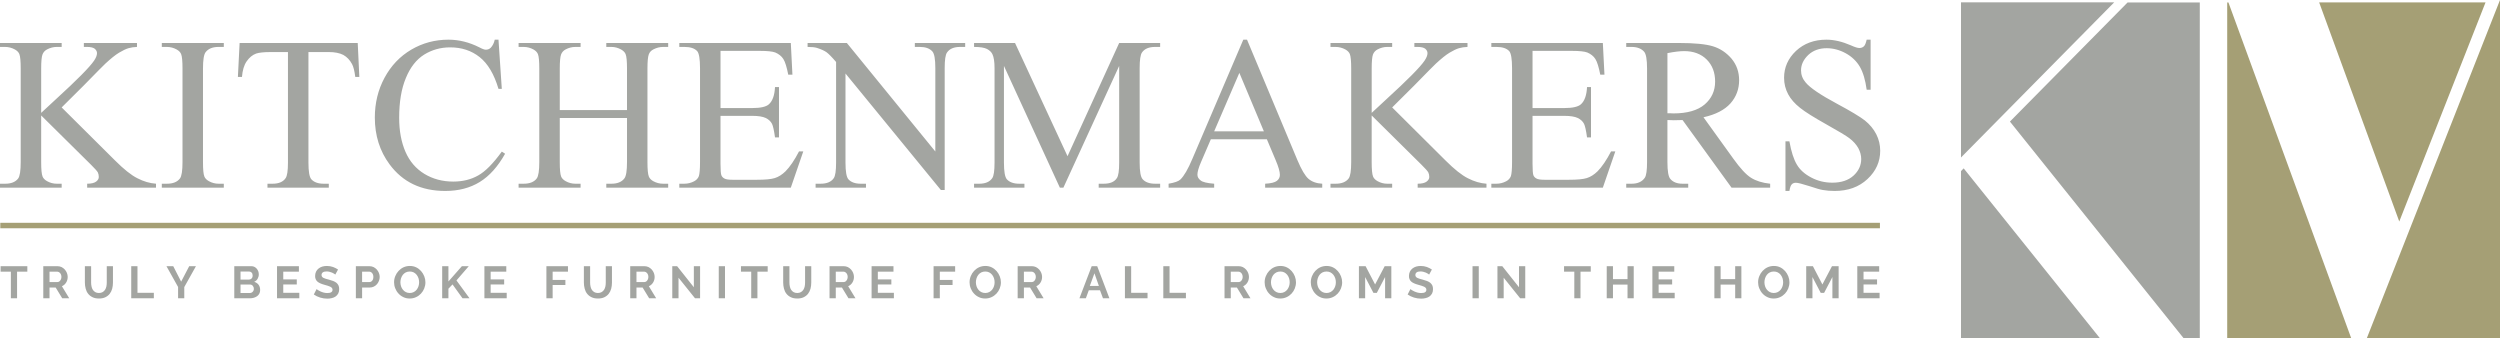
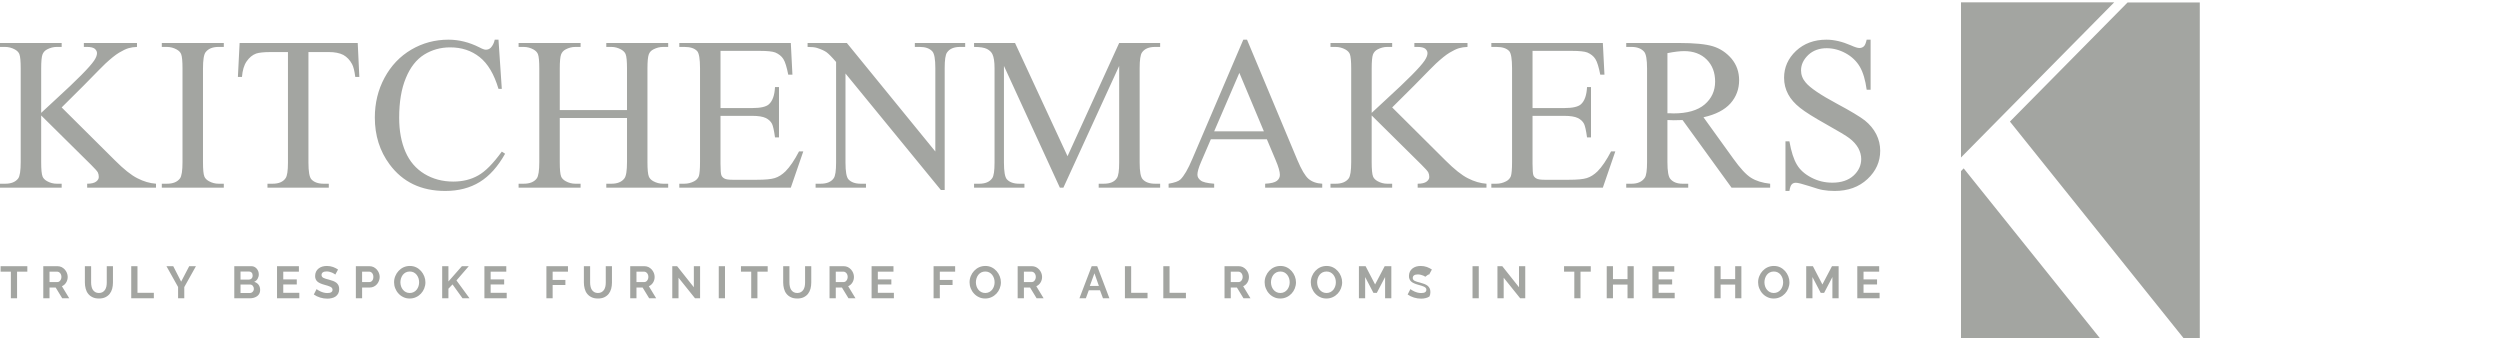
<svg xmlns="http://www.w3.org/2000/svg" version="1.1" x="0px" y="0px" viewBox="0 0 5274.86 713.83" style="enable-background:new 0 0 5274.86 713.83;" xml:space="preserve">
  <style type="text/css">
	.st0{fill-rule:evenodd;clip-rule:evenodd;fill:#A59F75;}
	.st1{fill-rule:evenodd;clip-rule:evenodd;fill:#A3A5A1;}
</style>
  <g id="CutLayer">
-     <path class="st0" d="M0.62,470.04h3965.93v11.52H0.62V470.04z M4961.02,713.83L4701.85,5.23h-2.58v708.59H4961.02z M5274.86,0   l-281.11,713.83h281.11V0z M5062.32,467.37l182.02-462.3h-351.04L5062.32,467.37z" />
-     <path class="st1" d="M130.11,226.67l46.62-46.35c27.26-27.69,42.29-43.23,45.69-46.16c11.48-10.58,20.93-18.28,28.82-23   c7.89-4.73,14.41-7.85,19.84-9.45c5.35-1.56,11.48-2.46,17.96-2.69V90.7H176.93v8.32h6.99c7.46,0,12.85,1.37,16.01,3.83   c3.16,2.73,4.73,5.86,4.73,9.25c0,4.49-1.99,9.65-6.09,15.78c-9.22,13.71-36.24,40.96-80.79,81.65   c-17.57,16.28-27.92,25.73-30.89,28.62v-93.41c0-15.11,0.94-24.99,2.73-29.72c1.8-4.72,4.96-8.32,9.69-10.78   c6.48-3.4,13.47-5.23,20.5-5.23h10.31V90.7H0v8.32h10.82c7.19,0,14.18,1.83,20.74,5.43c4.73,2.69,7.65,5.86,9.22,9.45   c2.03,5.16,2.89,15.31,2.89,30.85v197.2c0,18.2-1.76,29.91-5.35,34.64c-5.66,7.46-14.88,11.05-27.49,11.05H0v8.32h130.11v-8.32   H119.8c-7.22,0-14.02-1.76-20.5-5.39c-4.72-2.69-7.89-5.86-9.45-9.68c-2.03-4.96-2.97-15.07-2.97-30.62v-98.36L192.24,347.8   c7.89,7.89,12.61,13.04,14.21,16.01c1.37,2.89,1.99,6.05,1.99,9.64c0,3.59-1.76,6.76-5.58,9.68c-3.86,2.93-10.15,4.49-18.94,4.49   v8.32h145.22v-8.32c-13.08-0.9-26.12-4.73-39.17-11.48c-13.04-6.48-28.86-19.13-47.25-37.57L130.11,226.67z M472.22,387.63h-11.05   c-7.22,0-13.98-1.76-20.46-5.39c-4.73-2.69-7.89-5.86-9.45-9.68c-2.07-4.96-2.97-15.07-2.97-30.62v-197.2   c0-18.28,1.83-29.99,5.62-34.72c5.66-7.38,14.84-11.01,27.26-11.01h11.05V90.7H341.41v8.32h10.82c7.18,0,14.17,1.83,20.66,5.43   c4.76,2.69,7.69,5.86,9.29,9.68c1.99,4.92,2.89,15.07,2.89,30.61v197.2c0,18.2-1.76,29.91-5.43,34.64   c-5.62,7.46-14.8,11.05-27.41,11.05h-10.82v8.32h130.82V387.63z M754.78,90.7H505.57l-3.63,71.58h8.59   c1.13-13.74,4.26-24.76,9.88-32.84c5.66-8.12,12.15-13.55,20.03-16.44c6.09-2.03,16.24-3.16,30.42-3.16h36.71v233.24   c0,17.06-1.6,28.15-5,32.88c-5.35,7.89-14.6,11.68-27.45,11.68h-10.78v8.32h129.41v-8.32h-10.58c-11.91,0-20.66-3.16-26.32-9.45   c-4.06-4.73-6.05-16.44-6.05-35.11V109.83h42.95c12.61,0,22.77,2.03,30.65,6.05c7.61,4.29,13.71,10.58,18.43,19.41   c2.93,5.39,5.19,14.37,6.76,26.98h8.59L754.78,90.7z M1051.79,83.71h-7.89c-1.56,7.22-4.53,12.85-8.32,16.87   c-2.93,2.97-6.52,4.29-10.58,4.29c-2.69,0-7.22-1.56-13.51-4.92c-21.4-10.86-43.23-16.25-65.29-16.25   c-28.39,0-54.48,6.99-78.33,20.97c-24.09,14.18-42.8,33.97-56.54,59.43c-13.75,25.46-20.46,53.54-20.46,83.92   c0,37.88,10.39,70.72,31.04,98.64c27.73,37.61,66.89,56.23,117.54,56.23c28.16,0,52.25-6.33,72.71-18.86   c20.5-12.61,38.27-32.41,53.58-59.67l-6.95-4.49c-18.28,25.23-34.91,42.1-50.02,50.41c-15.07,8.55-32.65,12.85-52.44,12.85   c-22.73,0-42.95-5.43-60.8-16.21c-17.77-10.82-31.24-26.32-40.03-46.62c-8.79-20.23-13.28-44.09-13.28-71.77   c0-33.58,4.72-61.5,14.17-83.99c9.22-22.49,22.06-38.93,38.5-49.28c16.44-10.15,34.68-15.31,54.9-15.31   c24.13,0,44.79,6.75,62.13,20.46c17.38,13.75,30.61,36,39.87,67.09h6.99L1051.79,83.71z M1181.09,232.29v-87.35   c0-15.07,0.9-24.95,2.73-29.91c1.76-4.72,4.92-8.32,9.65-10.78c6.52-3.4,13.28-5.23,20.46-5.23h11.09V90.7H1094.2v8.32h10.78   c7.22,0,14.18,1.83,20.73,5.43c4.72,2.69,7.65,5.86,9.26,9.68c1.99,4.92,2.89,15.31,2.89,30.81v197c0,18.2-1.8,29.91-5.43,34.64   c-5.58,7.46-14.84,11.05-27.45,11.05h-10.78v8.32h130.81v-8.32h-11.09c-7.19,0-13.94-1.76-20.46-5.39   c-4.72-2.69-7.89-5.86-9.45-9.68c-2.03-4.96-2.93-15.07-2.93-30.62v-92.98h141.87v92.98c0,18.2-1.84,29.91-5.66,34.64   c-5.62,7.46-14.88,11.05-27.26,11.05h-10.78v8.32h130.58v-8.32h-10.82c-7.19,0-14.18-1.76-20.73-5.39   c-4.72-2.69-7.65-5.86-9.22-9.68c-2.03-4.96-2.97-15.07-2.97-30.62v-197c0-15.07,0.94-24.95,2.73-29.91   c1.56-4.72,4.96-8.32,9.68-10.78c6.56-3.4,13.32-5.23,20.5-5.23h10.82V90.7h-130.58v8.32h10.78c7.22,0,13.94,1.83,20.5,5.43   c4.72,2.69,7.89,5.86,9.45,9.68c2.03,4.92,2.97,15.31,2.97,30.81v87.35H1181.09z M1520.23,107.37h83.76   c15.03,0,25.62,1.09,31.75,3.36c7.38,3.16,13.24,7.69,17.06,13.75c3.87,6.09,7.19,17.1,10.35,33.07h8.82l-3.4-66.85h-235.27v8.32   h10.82c12.57,0,21.6,2.97,27.02,9.02c3.83,4.53,5.86,16.44,5.86,35.77v198.37c0,14.84-0.9,24.76-2.46,29.48   c-1.84,4.73-5.19,8.32-9.92,10.82c-6.52,3.4-13.28,5.15-20.5,5.15h-10.82v8.32h235.27l26.32-76.5h-8.98   c-9.68,18.67-19.37,32.84-28.58,42.1c-7.22,6.99-14.64,11.71-22.53,14.18c-7.89,2.46-20.23,3.59-37.57,3.59h-51.82   c-8.32,0-14.18-0.9-17.06-2.73c-2.97-1.56-5.23-4.02-6.33-6.91c-1.13-2.97-1.8-11.09-1.8-24.56V244.44h67.09   c12.81,0,22.26,1.6,28.39,4.53c6.05,2.93,10.58,7.19,13.24,12.38c2.07,4.3,4.26,13.75,6.29,28.58h8.4V183.71h-8.4   c-0.9,17.3-5.15,29.48-13.04,36.43c-5.86,5.19-17.53,7.85-34.87,7.85h-67.09V107.37z M1703.96,90.7v8.32   c8.82,0,15.58,0.7,19.84,2.07c8.79,2.89,15.54,5.82,20.27,9.22c4.53,3.4,11.25,10.11,20.03,20.46v212.31   c0,17.06-1.6,28.15-4.92,32.88c-5.43,7.89-14.68,11.68-27.72,11.68h-10.58v8.32h106.29v-8.32h-10.82   c-11.95,0-20.73-3.16-26.36-9.45c-4.02-4.73-6.05-16.44-6.05-35.11V155.09l201.22,245.78h8.08V143.61   c0-17.14,1.56-28.15,4.96-32.88c5.39-7.89,14.64-11.71,27.49-11.71h10.78V90.7h-106.21v8.32h10.58c11.91,0,20.7,3.16,26.36,9.45   c4.26,4.72,6.29,16.44,6.29,35.14v176.03L1786.82,90.7H1703.96z M2236.24,395.95h7.46l117.69-256.87v203.99   c0,17.06-1.56,28.15-4.96,32.88c-5.16,7.89-14.37,11.68-27.41,11.68h-10.85v8.32h129.68v-8.32h-10.58   c-11.91,0-20.73-3.16-26.32-9.45c-4.3-4.73-6.33-16.44-6.33-35.11V143.61c0-17.14,1.6-28.15,4.92-32.88   c5.43-7.89,14.68-11.71,27.72-11.71h10.58V90.7h-86.46l-108.95,238.87L2141.66,90.7h-86.45v8.32c12.42,0,21.63,1.37,27.29,4.3   c5.58,2.93,9.45,6.72,11.44,11.01c2.93,6.09,4.49,15.74,4.49,29.29v199.46c0,17.06-1.56,28.15-4.92,32.88   c-5.43,7.89-14.68,11.68-27.45,11.68h-10.85v8.32h106.29v-8.32h-10.82c-11.91,0-20.73-3.16-26.36-9.45   c-4.02-4.73-6.05-16.44-6.05-35.11V139.08L2236.24,395.95z M2614.98,153.76l-53.15,123.32h104.89L2614.98,153.76z M2673,293.8   l18.47,43.85c6.09,14.17,9.02,24.76,9.02,31.32c0,4.92-2.03,9.22-6.33,12.61c-4.26,3.36-12.57,5.43-24.76,6.05v8.32h120.43v-8.32   c-12.34-0.62-22.06-4.3-29.01-10.35c-6.99-6.05-14.84-19.13-23.43-39.63L2631.14,83.71h-7.85l-107.39,251.24   c-9.25,22.06-17.84,36.71-25.46,43.89c-3.83,3.63-11.91,6.56-24.76,8.79v8.32h96.14v-8.32c-14.68-1.13-24.33-3.36-28.58-6.95   c-4.53-3.4-6.76-7.42-6.76-12.14c0-5.86,2.46-14.68,7.61-26.59l20.74-48.15H2673z M2937.41,226.67l46.62-46.35   c27.22-27.69,42.29-43.23,45.69-46.16c11.48-10.58,20.93-18.28,28.82-23c7.85-4.73,14.41-7.85,19.84-9.45   c5.35-1.56,11.44-2.46,17.96-2.69V90.7h-112.11v8.32h6.99c7.42,0,12.85,1.37,16.01,3.83c3.12,2.73,4.72,5.86,4.72,9.25   c0,4.49-2.03,9.65-6.13,15.78c-9.18,13.71-36.24,40.96-80.79,81.65c-17.57,16.28-27.88,25.73-30.85,28.62v-93.41   c0-15.11,0.94-24.99,2.69-29.72c1.83-4.72,5-8.32,9.72-10.78c6.48-3.4,13.47-5.23,20.46-5.23h10.35V90.7h-130.15v8.32h10.86   c7.18,0,14.17,1.83,20.73,5.43c4.73,2.69,7.61,5.86,9.18,9.45c2.03,5.16,2.93,15.31,2.93,30.85v197.2c0,18.2-1.8,29.91-5.39,34.64   c-5.66,7.46-14.84,11.05-27.45,11.05h-10.86v8.32h130.15v-8.32h-10.35c-7.19,0-13.98-1.76-20.46-5.39   c-4.72-2.69-7.89-5.86-9.45-9.68c-2.03-4.96-2.97-15.07-2.97-30.62v-98.36l105.35,104.22c7.89,7.89,12.61,13.04,14.18,16.01   c1.37,2.89,2.03,6.05,2.03,9.64c0,3.59-1.8,6.76-5.62,9.68c-3.83,2.93-10.15,4.49-18.9,4.49v8.32h145.18v-8.32   c-13.04-0.9-26.08-4.73-39.13-11.48c-13.04-6.48-28.86-19.13-47.29-37.57L2937.41,226.67z M3233.56,107.37h83.76   c15.03,0,25.62,1.09,31.75,3.36c7.38,3.16,13.24,7.69,17.06,13.75c3.87,6.09,7.19,17.1,10.35,33.07h8.83l-3.4-66.85h-235.27v8.32   h10.82c12.57,0,21.59,2.97,27.02,9.02c3.83,4.53,5.86,16.44,5.86,35.77v198.37c0,14.84-0.9,24.76-2.46,29.48   c-1.83,4.73-5.19,8.32-9.92,10.82c-6.52,3.4-13.28,5.15-20.5,5.15h-10.82v8.32h235.27l26.32-76.5h-8.98   c-9.68,18.67-19.37,32.84-28.58,42.1c-7.22,6.99-14.64,11.71-22.53,14.18c-7.89,2.46-20.23,3.59-37.57,3.59h-51.82   c-8.32,0-14.17-0.9-17.06-2.73c-2.97-1.56-5.23-4.02-6.33-6.91c-1.13-2.97-1.8-11.09-1.8-24.56V244.44h67.09   c12.81,0,22.26,1.6,28.39,4.53c6.05,2.93,10.58,7.19,13.24,12.38c2.07,4.3,4.26,13.75,6.29,28.58h8.36V183.71h-8.36   c-0.9,17.3-5.15,29.48-13.04,36.43c-5.86,5.19-17.53,7.85-34.87,7.85h-67.09V107.37z M3525.61,239.05   c2.03,0.24,3.83,0.24,5.19,0.24c29.01,0,51.08-6.29,65.95-18.9c14.64-12.61,22.06-28.62,22.06-48.23c0-19.1-5.86-34.64-17.77-46.55   c-11.99-11.91-27.92-17.77-47.52-17.77c-8.82,0-20.46,1.33-35.34,4.26v126.95C3521.08,239.05,3523.57,239.05,3525.61,239.05z    M3734.95,395.95v-8.32c-16.64-1.76-30.11-6.05-40.49-12.61c-10.35-6.48-22.77-20.03-37.14-40.07l-63.07-87.55   c25.7-5.66,44.6-15.54,56.97-29.29c12.15-13.74,18.24-30.15,18.24-48.85c0-17.57-5.39-32.65-15.97-45.49   c-10.86-12.61-23.9-21.36-39.2-26.08c-15.5-4.73-39.4-6.99-71.77-6.99h-111.25v8.32h11.48c11.48,0,20.31,3.4,26.16,9.96   c4.22,4.72,6.29,16.64,6.29,35.77v197.2c0,17.34-1.56,28.35-4.73,33.08c-5.66,8.32-14.88,12.61-27.73,12.61h-11.48v8.32h130.81   v-8.32h-11.95c-11.48,0-20.03-3.36-25.66-9.92c-4.29-4.73-6.29-16.64-6.29-35.77v-88.68c2.46,0.2,4.72,0.2,6.99,0.2   c2.23,0.24,4.26,0.24,6.29,0.24c4.73,0,11.05-0.24,18.67-0.43l103.36,142.69H3734.95z M3946.87,83.71h-8.32   c-1.6,6.99-3.36,11.72-5.86,13.98c-2.46,2.46-5.82,3.59-9.65,3.59c-3.4,0-9.45-1.8-17.81-5.62c-18.24-7.89-35.34-11.95-51.58-11.95   c-25.85,0-47.25,7.93-64.16,23.66c-16.87,15.97-25.19,34.87-25.19,56.74c0,12.57,2.93,24.05,8.55,34.64   c5.62,10.58,14.18,20.03,25.23,28.82c11.01,8.83,29.48,20.27,55.57,34.91c26.16,14.6,42.13,24.33,47.95,28.78   c8.82,6.56,15.11,13.75,19.41,21.44c4.02,7.61,6.05,15.31,6.05,22.73c0,13.51-5.43,25.23-16.21,35.11   c-11.01,9.92-25.89,14.88-44.55,14.88c-16.25,0-31.04-3.63-44.59-10.82c-13.75-7.18-23.9-16.21-30.38-27.22   c-6.56-10.86-11.91-27.26-15.78-49.12h-8.32V402.9h8.32c1.13-6.95,2.73-11.68,4.96-13.9c2.03-2.26,4.96-3.4,8.79-3.4   c3.79,0,13.24,2.26,27.92,6.99c14.64,4.92,24.09,7.58,28.82,8.28c7.85,1.37,16.17,2.03,24.99,2.03c28.11,0,51.31-8.28,69.31-25.19   c17.81-16.64,26.79-36.47,26.79-59.67c0-12.11-2.69-23.82-8.32-34.83c-5.66-11.05-13.75-20.74-24.06-29.05   c-10.58-8.12-29.99-19.84-58.53-35.11c-34.91-18.7-57.25-33.78-66.42-45.06c-6.56-7.61-9.72-16.21-9.72-25.46   c0-12.14,5.19-22.92,15.31-32.64c10.15-9.45,23.2-14.18,38.78-14.18c13.71,0,27.22,3.59,40.03,10.58   c12.85,6.99,23,16.71,29.99,28.62c6.91,11.91,11.64,28.12,14.37,48.38h8.32V83.71z M4430.88,713.83l-287.62-358.58l-5.66,5.81   v352.77H4430.88z M4489.05,5.23l-248.2,251.28l366.64,457.31h33.94V5.23H4489.05z M4137.6,332.3L4460.87,4.91H4137.6V332.3z    M57.67,573.18v-11.54H1.27v11.54h21.66v56.19H36v-56.19H57.67z M121.01,595.13c1.24,0,2.38-0.29,3.43-0.87   c1.05-0.56,1.91-1.33,2.67-2.38c0.76-0.96,1.34-2.1,1.81-3.43c0.47-1.34,0.67-2.77,0.67-4.3c0-1.62-0.29-3.05-0.76-4.39   c-0.47-1.33-1.14-2.48-2-3.52c-0.87-0.96-1.92-1.72-2.96-2.3c-1.16-0.47-2.3-0.76-3.44-0.76H104.5v21.95H121.01z M91.33,629.37   h13.17v-22.7h12.97l13.84,22.7h14.79l-15.46-25.46c3.72-1.63,6.77-4.21,8.96-7.84c2.2-3.52,3.25-7.53,3.25-11.92   c0-2.76-0.58-5.44-1.62-8.2c-1.05-2.67-2.58-5.06-4.5-7.26c-1.9-2.1-4.19-3.81-6.77-5.15c-2.67-1.23-5.53-1.91-8.67-1.91H91.33   V629.37z M208.68,618.21L208.68,618.21c-3.05,0-5.62-0.67-7.73-1.91s-3.81-2.87-5.06-4.86c-1.33-2-2.29-4.39-2.76-7.06   c-0.58-2.58-0.87-5.35-0.87-8.2v-34.55h-13.16v34.55c0,4.38,0.56,8.58,1.62,12.68c1.05,4.1,2.67,7.64,5.06,10.69   c2.38,3.14,5.44,5.63,9.25,7.44c3.72,1.91,8.29,2.85,13.74,2.85c5.24,0,9.74-0.85,13.46-2.65c3.72-1.81,6.86-4.21,9.25-7.26   c2.38-3.05,4.1-6.59,5.24-10.69c1.05-4.1,1.62-8.4,1.62-13.07v-34.55h-13.07v34.55c0,2.76-0.29,5.53-0.76,8.11   c-0.58,2.67-1.52,5.05-2.78,7.06c-1.33,2-3.05,3.72-5.15,4.95C214.4,617.54,211.82,618.21,208.68,618.21z M276.89,629.37h47.72   v-11.54h-34.55v-56.19h-13.17V629.37z M365.53,561.64h-14.32l24.53,43.89v23.84h13.07v-23.66l24.62-44.07H399.2l-16.98,32.62   L365.53,561.64z M507.49,589.98h17.56c2.2,0,4.1-0.76,5.72-2.29c1.52-1.54,2.29-3.63,2.29-6.3c0-2.58-0.67-4.68-2.09-6.21   c-1.43-1.52-3.25-2.29-5.35-2.29h-18.13V589.98z M535.07,605.91c-0.49-1.05-1.05-2-1.72-2.87c-0.67-0.85-1.52-1.53-2.48-2   c-0.95-0.49-2-0.67-3.14-0.67h-20.23v17.84h19.56c1.23,0,2.38-0.18,3.43-0.67c1.05-0.47,1.91-1.04,2.68-1.91   c0.76-0.76,1.33-1.71,1.8-2.76c0.49-1.05,0.67-2.2,0.67-3.43l0,0C535.63,608.2,535.45,607.05,535.07,605.91z M548.9,611.92   L548.9,611.92c0-4.48-1.14-8.2-3.34-11.16c-2.29-2.96-5.34-4.96-9.25-6.11c3.16-1.42,5.62-3.52,7.26-6.48   c1.62-2.87,2.47-5.92,2.47-9.25c0-2.1-0.38-4.21-1.04-6.3c-0.76-2.01-1.82-3.92-3.16-5.53c-1.34-1.63-2.96-2.87-4.86-3.92   c-1.91-1.05-4.01-1.52-6.39-1.52h-36.27v67.73h32.73c2.96,0,5.82-0.38,8.49-1.14c2.58-0.76,4.95-1.91,6.97-3.34   c2-1.43,3.52-3.23,4.68-5.43C548.33,617.27,548.9,614.78,548.9,611.92z M631.53,617.83h-33.87v-17.65h28.52v-10.67h-28.52v-16.33   h33.01v-11.54h-46.18v67.73h47.05V617.83z M707.46,579.38l5.81-10.69c-2.96-2-6.48-3.81-10.49-5.33c-4.01-1.43-8.4-2.2-13.17-2.2   c-3.43,0-6.68,0.47-9.64,1.33c-2.96,0.96-5.63,2.3-7.82,4.1c-2.29,1.81-4.1,4.01-5.34,6.69c-1.25,2.67-1.92,5.72-1.92,9.15   c0,2.58,0.38,4.88,1.25,6.68c0.76,1.92,1.91,3.54,3.52,4.97c1.63,1.43,3.63,2.67,6.02,3.72c2.38,1.05,5.15,2.1,8.39,2.96   c2.68,0.76,5.06,1.43,7.26,2.1c2.2,0.65,4.01,1.33,5.53,2.09c1.52,0.76,2.67,1.63,3.54,2.68c0.85,1.04,1.23,2.29,1.23,3.72   c0,4.66-3.63,6.97-10.89,6.97c-2.56,0-5.14-0.29-7.62-0.96s-4.77-1.43-6.78-2.39c-2-0.85-3.81-1.8-5.24-2.76   c-1.52-0.85-2.58-1.62-3.14-2.2l-5.82,11.36c3.92,2.76,8.4,4.95,13.35,6.48c4.97,1.52,10.02,2.29,15.08,2.29   c3.34,0,6.49-0.38,9.54-1.14c2.96-0.66,5.62-1.8,8.02-3.43c2.29-1.62,4.1-3.72,5.52-6.3c1.34-2.58,2.01-5.63,2.01-9.25   c0-3.14-0.47-5.72-1.53-7.91c-1.05-2.1-2.48-3.92-4.3-5.44c-1.91-1.52-4.19-2.77-6.86-3.81c-2.77-1.05-5.73-2.01-9.07-2.87   c-2.58-0.67-4.77-1.25-6.68-1.81c-2.01-0.58-3.63-1.23-4.86-1.91c-1.25-0.67-2.2-1.52-2.87-2.48c-0.67-0.85-1.05-2-1.05-3.43   c0-2.39,0.85-4.3,2.67-5.64c1.81-1.33,4.5-2,8.11-2c2.01,0,4.01,0.29,6.02,0.76c2,0.47,3.81,1.14,5.53,1.81   c1.62,0.76,3.05,1.53,4.28,2.29C706.21,578.33,706.97,578.91,707.46,579.38z M779.28,595.13c2.39,0,4.5-0.96,6.11-2.96   c1.62-2.01,2.38-4.68,2.38-8.02c0-1.72-0.27-3.25-0.76-4.68c-0.47-1.33-1.14-2.47-2-3.43c-0.85-0.96-1.81-1.72-2.87-2.2   c-1.14-0.47-2.29-0.67-3.43-0.67h-14.7v21.95H779.28z M750.85,629.37h13.17v-22.7h16.02c3.16,0,6.02-0.67,8.6-1.9   c2.58-1.25,4.86-2.96,6.68-5.06c1.81-2.1,3.25-4.48,4.28-7.24c1.05-2.68,1.54-5.44,1.54-8.31c0-2.76-0.58-5.44-1.63-8.2   c-1.05-2.67-2.58-5.06-4.48-7.26c-1.91-2.1-4.19-3.81-6.77-5.15c-2.68-1.23-5.53-1.91-8.69-1.91h-28.72V629.37z M846.16,604   c0.85,2.76,2.19,5.15,3.92,7.24c1.62,2.1,3.72,3.83,6.19,5.06c2.39,1.23,5.15,1.91,8.31,1.91c3.14,0,6.01-0.67,8.49-2   c2.38-1.25,4.48-2.96,6.21-5.15c1.62-2.2,2.96-4.59,3.81-7.35c0.85-2.67,1.23-5.44,1.23-8.2c0-2.96-0.47-5.73-1.33-8.49   c-0.96-2.77-2.29-5.15-3.92-7.26c-1.71-2.1-3.81-3.81-6.21-5.06c-2.47-1.23-5.24-1.8-8.29-1.8c-3.16,0-6.01,0.66-8.49,1.91   c-2.48,1.33-4.57,3.05-6.2,5.15c-1.61,2.2-2.87,4.57-3.72,7.24c-0.85,2.78-1.34,5.53-1.34,8.31l0,0   C844.82,598.47,845.31,601.23,846.16,604z M864.49,629.84L864.49,629.84c4.77,0,9.15-0.94,13.26-2.85   c4.1-1.81,7.53-4.39,10.49-7.53c2.96-3.16,5.24-6.78,6.88-10.89c1.62-4.1,2.47-8.4,2.47-12.88c0-4.28-0.76-8.49-2.38-12.59   c-1.63-4.1-3.81-7.82-6.68-11.07c-2.87-3.25-6.3-5.91-10.31-7.91c-4.1-2.01-8.58-2.96-13.46-2.96c-4.76,0-9.15,0.95-13.25,2.76   c-4.12,1.91-7.55,4.48-10.5,7.64c-2.96,3.14-5.34,6.88-6.97,10.98c-1.71,4.1-2.58,8.49-2.58,12.97c0,4.28,0.76,8.58,2.39,12.68   c1.62,4.1,3.81,7.82,6.77,10.98c2.87,3.25,6.3,5.82,10.4,7.73C855.03,628.9,859.52,629.84,864.49,629.84z M932.97,629.37h13.17   v-20.22l8.69-9.07l21.08,29.29h14.79l-27.58-37.69l25.95-30.05h-14.5l-28.43,32.24v-32.15h-13.17V629.37z M1069.12,617.83h-33.88   v-17.65h28.52v-10.67h-28.52v-16.33h33.01v-11.54h-46.18v67.73h47.05V617.83z M1152.87,629.37h13.17v-28.04h26.91v-10.69h-26.91   v-17.47h32.35v-11.54h-45.52V629.37z M1261.54,618.21L1261.54,618.21c-3.05,0-5.63-0.67-7.73-1.91s-3.81-2.87-5.06-4.86   c-1.33-2-2.29-4.39-2.76-7.06c-0.58-2.58-0.87-5.35-0.87-8.2v-34.55h-13.16v34.55c0,4.38,0.56,8.58,1.62,12.68   c1.05,4.1,2.67,7.64,5.06,10.69c2.38,3.14,5.44,5.63,9.25,7.44c3.72,1.91,8.29,2.85,13.74,2.85c5.24,0,9.74-0.85,13.46-2.65   c3.72-1.81,6.86-4.21,9.25-7.26c2.38-3.05,4.1-6.59,5.25-10.69c1.05-4.1,1.62-8.4,1.62-13.07v-34.55h-13.07v34.55   c0,2.76-0.29,5.53-0.76,8.11c-0.58,2.67-1.52,5.05-2.77,7.06c-1.33,2-3.05,3.72-5.15,4.95   C1267.25,617.54,1264.68,618.21,1261.54,618.21z M1359.42,595.13c1.24,0,2.38-0.29,3.43-0.87c1.05-0.56,1.91-1.33,2.67-2.38   c0.76-0.96,1.34-2.1,1.81-3.43c0.47-1.34,0.67-2.77,0.67-4.3c0-1.62-0.29-3.05-0.76-4.39c-0.47-1.33-1.14-2.48-2-3.52   c-0.87-0.96-1.92-1.72-2.96-2.3c-1.16-0.47-2.3-0.76-3.45-0.76h-15.93v21.95H1359.42z M1329.74,629.37h13.17v-22.7h12.97   l13.84,22.7h14.79l-15.46-25.46c3.72-1.63,6.77-4.21,8.96-7.84c2.2-3.52,3.25-7.53,3.25-11.92c0-2.76-0.58-5.44-1.62-8.2   c-1.05-2.67-2.58-5.06-4.5-7.26c-1.91-2.1-4.19-3.81-6.77-5.15c-2.67-1.23-5.53-1.91-8.67-1.91h-29.97V629.37z M1431.64,585.97   l34.82,43.4h10.69v-67.64h-13.16v44.36l-35.31-44.46h-10.21v67.73h13.17V585.97z M1516.54,629.37h13.17v-67.73h-13.17V629.37z    M1619.78,573.18v-11.54h-56.39v11.54h21.66v56.19h13.07v-56.19H1619.78z M1682.07,618.21L1682.07,618.21   c-3.05,0-5.63-0.67-7.73-1.91s-3.81-2.87-5.06-4.86c-1.33-2-2.29-4.39-2.76-7.06c-0.58-2.58-0.87-5.35-0.87-8.2v-34.55h-13.16   v34.55c0,4.38,0.56,8.58,1.62,12.68c1.05,4.1,2.67,7.64,5.06,10.69c2.38,3.14,5.44,5.63,9.25,7.44c3.72,1.91,8.29,2.85,13.74,2.85   c5.24,0,9.74-0.85,13.46-2.65c3.72-1.81,6.86-4.21,9.25-7.26c2.38-3.05,4.1-6.59,5.24-10.69c1.05-4.1,1.62-8.4,1.62-13.07v-34.55   h-13.06v34.55c0,2.76-0.29,5.53-0.76,8.11c-0.58,2.67-1.52,5.05-2.77,7.06c-1.33,2-3.05,3.72-5.15,4.95   C1687.79,617.54,1685.21,618.21,1682.07,618.21z M1779.96,595.13c1.23,0,2.38-0.29,3.43-0.87c1.05-0.56,1.91-1.33,2.67-2.38   c0.76-0.96,1.34-2.1,1.81-3.43c0.47-1.34,0.67-2.77,0.67-4.3c0-1.62-0.29-3.05-0.76-4.39c-0.47-1.33-1.14-2.48-2-3.52   c-0.87-0.96-1.92-1.72-2.96-2.3c-1.16-0.47-2.3-0.76-3.44-0.76h-15.93v21.95H1779.96z M1750.28,629.37h13.17v-22.7h12.97   l13.84,22.7h14.79l-15.46-25.46c3.72-1.63,6.77-4.21,8.96-7.84c2.2-3.52,3.25-7.53,3.25-11.92c0-2.76-0.58-5.44-1.62-8.2   c-1.05-2.67-2.58-5.06-4.5-7.26c-1.91-2.1-4.19-3.81-6.77-5.15c-2.67-1.23-5.53-1.91-8.67-1.91h-29.97V629.37z M1886.05,617.83   h-33.87v-17.65h28.52v-10.67h-28.52v-16.33h33.01v-11.54h-46.18v67.73h47.05V617.83z M1969.8,629.37h13.17v-28.04h26.89v-10.69   h-26.89v-17.47h32.33v-11.54h-45.51V629.37z M2060.41,604c0.85,2.76,2.19,5.15,3.92,7.24c1.62,2.1,3.72,3.83,6.19,5.06   c2.39,1.23,5.15,1.91,8.31,1.91c3.14,0,6.01-0.67,8.49-2c2.38-1.25,4.48-2.96,6.2-5.15c1.62-2.2,2.96-4.59,3.81-7.35   c0.85-2.67,1.24-5.44,1.24-8.2c0-2.96-0.47-5.73-1.33-8.49c-0.96-2.77-2.29-5.15-3.92-7.26c-1.71-2.1-3.81-3.81-6.2-5.06   c-2.47-1.23-5.25-1.8-8.29-1.8c-3.16,0-6.01,0.66-8.49,1.91c-2.49,1.33-4.57,3.05-6.21,5.15c-1.62,2.2-2.87,4.57-3.72,7.24   c-0.85,2.78-1.34,5.53-1.34,8.31l0,0C2059.07,598.47,2059.56,601.23,2060.41,604z M2078.74,629.84L2078.74,629.84   c4.77,0,9.15-0.94,13.26-2.85c4.1-1.81,7.53-4.39,10.49-7.53c2.96-3.16,5.24-6.78,6.88-10.89c1.62-4.1,2.47-8.4,2.47-12.88   c0-4.28-0.76-8.49-2.38-12.59c-1.63-4.1-3.81-7.82-6.68-11.07c-2.87-3.25-6.3-5.91-10.3-7.91c-4.1-2.01-8.58-2.96-13.46-2.96   c-4.76,0-9.15,0.95-13.25,2.76c-4.12,1.91-7.55,4.48-10.5,7.64c-2.96,3.14-5.34,6.88-6.97,10.98c-1.71,4.1-2.58,8.49-2.58,12.97   c0,4.28,0.76,8.58,2.39,12.68c1.62,4.1,3.81,7.82,6.77,10.98c2.87,3.25,6.3,5.82,10.4,7.73   C2069.29,628.9,2073.77,629.84,2078.74,629.84z M2176.9,595.13c1.23,0,2.38-0.29,3.43-0.87c1.05-0.56,1.91-1.33,2.67-2.38   c0.76-0.96,1.34-2.1,1.81-3.43c0.47-1.34,0.67-2.77,0.67-4.3c0-1.62-0.29-3.05-0.76-4.39c-0.47-1.33-1.14-2.48-2-3.52   c-0.87-0.96-1.92-1.72-2.96-2.3c-1.16-0.47-2.3-0.76-3.45-0.76h-15.93v21.95H2176.9z M2147.22,629.37h13.17v-22.7h12.97l13.84,22.7   H2202l-15.46-25.46c3.72-1.63,6.77-4.21,8.96-7.84c2.2-3.52,3.25-7.53,3.25-11.92c0-2.76-0.58-5.44-1.62-8.2   c-1.05-2.67-2.58-5.06-4.5-7.26c-1.91-2.1-4.19-3.81-6.77-5.15c-2.67-1.23-5.53-1.91-8.68-1.91h-29.97V629.37z M2309.22,576.62   l-9.73,26.62h19.09L2309.22,576.62z M2303.41,561.64l-25.86,67.73h13.54l6.2-16.88h23.66l6.3,16.88h13.55l-25.76-67.73H2303.41z    M2373.52,629.37h47.72v-11.54h-34.55v-56.19h-13.17V629.37z M2454.52,629.37h47.72v-11.54h-34.55v-56.19h-13.17V629.37z    M2613.37,595.13c1.23,0,2.38-0.29,3.43-0.87c1.05-0.56,1.91-1.33,2.67-2.38c0.76-0.96,1.34-2.1,1.81-3.43   c0.47-1.34,0.67-2.77,0.67-4.3c0-1.62-0.29-3.05-0.76-4.39c-0.47-1.33-1.14-2.48-2-3.52c-0.87-0.96-1.92-1.72-2.96-2.3   c-1.16-0.47-2.3-0.76-3.45-0.76h-15.93v21.95H2613.37z M2583.69,629.37h13.17v-22.7h12.97l13.84,22.7h14.79l-15.46-25.46   c3.72-1.63,6.77-4.21,8.96-7.84c2.2-3.52,3.25-7.53,3.25-11.92c0-2.76-0.58-5.44-1.62-8.2c-1.05-2.67-2.58-5.06-4.5-7.26   c-1.91-2.1-4.19-3.81-6.77-5.15c-2.67-1.23-5.53-1.91-8.67-1.91h-29.97V629.37z M2683.01,604c0.85,2.76,2.2,5.15,3.92,7.24   c1.62,2.1,3.72,3.83,6.19,5.06c2.39,1.23,5.15,1.91,8.31,1.91c3.14,0,6.01-0.67,8.49-2c2.38-1.25,4.48-2.96,6.2-5.15   c1.62-2.2,2.96-4.59,3.81-7.35c0.85-2.67,1.24-5.44,1.24-8.2c0-2.96-0.47-5.73-1.33-8.49c-0.96-2.77-2.29-5.15-3.92-7.26   c-1.71-2.1-3.81-3.81-6.2-5.06c-2.47-1.23-5.24-1.8-8.29-1.8c-3.16,0-6.01,0.66-8.49,1.91c-2.49,1.33-4.57,3.05-6.21,5.15   c-1.62,2.2-2.87,4.57-3.72,7.24c-0.85,2.78-1.34,5.53-1.34,8.31l0,0C2681.67,598.47,2682.16,601.23,2683.01,604z M2701.34,629.84   L2701.34,629.84c4.77,0,9.15-0.94,13.26-2.85c4.1-1.81,7.53-4.39,10.49-7.53c2.96-3.16,5.24-6.78,6.88-10.89   c1.62-4.1,2.47-8.4,2.47-12.88c0-4.28-0.76-8.49-2.38-12.59c-1.63-4.1-3.81-7.82-6.68-11.07c-2.87-3.25-6.3-5.91-10.3-7.91   c-4.1-2.01-8.58-2.96-13.46-2.96c-4.76,0-9.15,0.95-13.25,2.76c-4.12,1.91-7.55,4.48-10.5,7.64c-2.96,3.14-5.34,6.88-6.97,10.98   c-1.71,4.1-2.58,8.49-2.58,12.97c0,4.28,0.76,8.58,2.39,12.68c1.62,4.1,3.81,7.82,6.77,10.98c2.87,3.25,6.3,5.82,10.4,7.73   C2691.89,628.9,2696.37,629.84,2701.34,629.84z M2780.42,604c0.85,2.76,2.2,5.15,3.92,7.24c1.62,2.1,3.72,3.83,6.19,5.06   c2.39,1.23,5.15,1.91,8.31,1.91c3.14,0,6.01-0.67,8.49-2c2.38-1.25,4.48-2.96,6.21-5.15c1.62-2.2,2.96-4.59,3.81-7.35   c0.85-2.67,1.24-5.44,1.24-8.2c0-2.96-0.47-5.73-1.33-8.49c-0.96-2.77-2.29-5.15-3.92-7.26c-1.71-2.1-3.81-3.81-6.21-5.06   c-2.47-1.23-5.24-1.8-8.29-1.8c-3.16,0-6.01,0.66-8.49,1.91c-2.49,1.33-4.57,3.05-6.21,5.15c-1.62,2.2-2.87,4.57-3.72,7.24   c-0.85,2.78-1.34,5.53-1.34,8.31l0,0C2779.07,598.47,2779.56,601.23,2780.42,604z M2798.74,629.84L2798.74,629.84   c4.77,0,9.15-0.94,13.26-2.85c4.1-1.81,7.53-4.39,10.49-7.53c2.96-3.16,5.25-6.78,6.88-10.89c1.62-4.1,2.47-8.4,2.47-12.88   c0-4.28-0.76-8.49-2.38-12.59c-1.63-4.1-3.81-7.82-6.68-11.07c-2.87-3.25-6.3-5.91-10.31-7.91c-4.1-2.01-8.58-2.96-13.46-2.96   c-4.76,0-9.15,0.95-13.25,2.76c-4.12,1.91-7.55,4.48-10.5,7.64c-2.96,3.14-5.34,6.88-6.97,10.98c-1.71,4.1-2.58,8.49-2.58,12.97   c0,4.28,0.76,8.58,2.39,12.68c1.62,4.1,3.81,7.82,6.77,10.98c2.87,3.25,6.3,5.82,10.4,7.73   C2789.29,628.9,2793.77,629.84,2798.74,629.84z M2922.47,629.37h13.17v-67.73h-14.03l-20.23,38.54l-20.03-38.54h-14.13v67.73h13.17   v-44.84l17.45,33.39h7.17l17.46-33.39V629.37z M3015.39,579.38l5.81-10.69c-2.96-2-6.48-3.81-10.49-5.33   c-4.01-1.43-8.4-2.2-13.17-2.2c-3.43,0-6.68,0.47-9.64,1.33c-2.96,0.96-5.63,2.3-7.82,4.1c-2.29,1.81-4.1,4.01-5.34,6.69   c-1.25,2.67-1.92,5.72-1.92,9.15c0,2.58,0.38,4.88,1.25,6.68c0.76,1.92,1.91,3.54,3.52,4.97c1.63,1.43,3.63,2.67,6.02,3.72   c2.38,1.05,5.15,2.1,8.39,2.96c2.68,0.76,5.06,1.43,7.26,2.1c2.2,0.65,4.01,1.33,5.53,2.09c1.53,0.76,2.67,1.63,3.54,2.68   c0.85,1.04,1.23,2.29,1.23,3.72c0,4.66-3.63,6.97-10.89,6.97c-2.56,0-5.14-0.29-7.62-0.96c-2.49-0.67-4.77-1.43-6.79-2.39   c-2-0.85-3.81-1.8-5.24-2.76c-1.52-0.85-2.58-1.62-3.14-2.2l-5.82,11.36c3.92,2.76,8.4,4.95,13.35,6.48   c4.97,1.52,10.02,2.29,15.08,2.29c3.34,0,6.49-0.38,9.54-1.14c2.96-0.66,5.62-1.8,8.02-3.43c2.29-1.62,4.1-3.72,5.52-6.3   c1.34-2.58,2.01-5.63,2.01-9.25c0-3.14-0.47-5.72-1.53-7.91c-1.05-2.1-2.48-3.92-4.3-5.44c-1.91-1.52-4.19-2.77-6.86-3.81   c-2.77-1.05-5.73-2.01-9.07-2.87c-2.58-0.67-4.77-1.25-6.68-1.81c-2.01-0.58-3.63-1.23-4.86-1.91c-1.25-0.67-2.19-1.52-2.87-2.48   c-0.67-0.85-1.05-2-1.05-3.43c0-2.39,0.85-4.3,2.67-5.64c1.81-1.33,4.5-2,8.11-2c2.01,0,4.01,0.29,6.02,0.76   c2,0.47,3.81,1.14,5.53,1.81c1.61,0.76,3.05,1.53,4.28,2.29C3014.14,578.33,3014.9,578.91,3015.39,579.38z M3106.95,629.37h13.17   v-67.73h-13.17V629.37z M3172.69,585.97l34.82,43.4h10.69v-67.64h-13.16v44.36l-35.31-44.46h-10.21v67.73h13.17V585.97z    M3356.44,573.18v-11.54h-56.39v11.54h21.66v56.19h13.06v-56.19H3356.44z M3447.07,561.64h-13.08v27.38h-30.72v-27.38h-13.17v67.73   h13.17v-28.91h30.72v28.91h13.08V561.64z M3533.5,617.83h-33.88v-17.65h28.52v-10.67h-28.52v-16.33h33.01v-11.54h-46.18v67.73   h47.05V617.83z M3674.21,561.64h-13.08v27.38h-30.72v-27.38h-13.17v67.73h13.17v-28.91h30.72v28.91h13.08V561.64z M3724.18,604   c0.85,2.76,2.2,5.15,3.92,7.24c1.62,2.1,3.72,3.83,6.19,5.06c2.39,1.23,5.15,1.91,8.31,1.91c3.14,0,6.01-0.67,8.49-2   c2.38-1.25,4.48-2.96,6.21-5.15c1.62-2.2,2.96-4.59,3.81-7.35c0.85-2.67,1.24-5.44,1.24-8.2c0-2.96-0.47-5.73-1.33-8.49   c-0.96-2.77-2.29-5.15-3.92-7.26c-1.71-2.1-3.81-3.81-6.21-5.06c-2.47-1.23-5.24-1.8-8.29-1.8c-3.16,0-6.01,0.66-8.49,1.91   c-2.48,1.33-4.57,3.05-6.2,5.15c-1.62,2.2-2.87,4.57-3.72,7.24c-0.85,2.78-1.34,5.53-1.34,8.31l0,0   C3722.84,598.47,3723.33,601.23,3724.18,604z M3742.51,629.84L3742.51,629.84c4.77,0,9.15-0.94,13.26-2.85   c4.1-1.81,7.53-4.39,10.49-7.53c2.96-3.16,5.24-6.78,6.88-10.89c1.62-4.1,2.47-8.4,2.47-12.88c0-4.28-0.76-8.49-2.38-12.59   c-1.63-4.1-3.81-7.82-6.68-11.07c-2.87-3.25-6.3-5.91-10.31-7.91c-4.1-2.01-8.58-2.96-13.46-2.96c-4.76,0-9.15,0.95-13.25,2.76   c-4.12,1.91-7.55,4.48-10.5,7.64c-2.96,3.14-5.33,6.88-6.97,10.98c-1.71,4.1-2.58,8.49-2.58,12.97c0,4.28,0.76,8.58,2.39,12.68   c1.62,4.1,3.81,7.82,6.77,10.98c2.87,3.25,6.3,5.82,10.4,7.73C3733.06,628.9,3737.54,629.84,3742.51,629.84z M3866.24,629.37h13.17   v-67.73h-14.03l-20.23,38.54l-20.03-38.54h-14.13v67.73h13.17v-44.84l17.46,33.39h7.17l17.46-33.39V629.37z M3965.84,617.83h-33.88   v-17.65h28.52v-10.67h-28.52v-16.33h33.01v-11.54h-46.18v67.73h47.05V617.83z" />
+     <path class="st1" d="M130.11,226.67l46.62-46.35c27.26-27.69,42.29-43.23,45.69-46.16c11.48-10.58,20.93-18.28,28.82-23   c7.89-4.73,14.41-7.85,19.84-9.45c5.35-1.56,11.48-2.46,17.96-2.69V90.7H176.93v8.32h6.99c7.46,0,12.85,1.37,16.01,3.83   c3.16,2.73,4.73,5.86,4.73,9.25c0,4.49-1.99,9.65-6.09,15.78c-9.22,13.71-36.24,40.96-80.79,81.65   c-17.57,16.28-27.92,25.73-30.89,28.62v-93.41c0-15.11,0.94-24.99,2.73-29.72c1.8-4.72,4.96-8.32,9.69-10.78   c6.48-3.4,13.47-5.23,20.5-5.23h10.31V90.7H0v8.32h10.82c7.19,0,14.18,1.83,20.74,5.43c4.73,2.69,7.65,5.86,9.22,9.45   c2.03,5.16,2.89,15.31,2.89,30.85v197.2c0,18.2-1.76,29.91-5.35,34.64c-5.66,7.46-14.88,11.05-27.49,11.05H0v8.32h130.11v-8.32   H119.8c-7.22,0-14.02-1.76-20.5-5.39c-4.72-2.69-7.89-5.86-9.45-9.68c-2.03-4.96-2.97-15.07-2.97-30.62v-98.36L192.24,347.8   c7.89,7.89,12.61,13.04,14.21,16.01c1.37,2.89,1.99,6.05,1.99,9.64c0,3.59-1.76,6.76-5.58,9.68c-3.86,2.93-10.15,4.49-18.94,4.49   v8.32h145.22v-8.32c-13.08-0.9-26.12-4.73-39.17-11.48c-13.04-6.48-28.86-19.13-47.25-37.57L130.11,226.67z M472.22,387.63h-11.05   c-7.22,0-13.98-1.76-20.46-5.39c-4.73-2.69-7.89-5.86-9.45-9.68c-2.07-4.96-2.97-15.07-2.97-30.62v-197.2   c0-18.28,1.83-29.99,5.62-34.72c5.66-7.38,14.84-11.01,27.26-11.01h11.05V90.7H341.41v8.32h10.82c7.18,0,14.17,1.83,20.66,5.43   c4.76,2.69,7.69,5.86,9.29,9.68c1.99,4.92,2.89,15.07,2.89,30.61v197.2c0,18.2-1.76,29.91-5.43,34.64   c-5.62,7.46-14.8,11.05-27.41,11.05h-10.82v8.32h130.82V387.63z M754.78,90.7H505.57l-3.63,71.58h8.59   c1.13-13.74,4.26-24.76,9.88-32.84c5.66-8.12,12.15-13.55,20.03-16.44c6.09-2.03,16.24-3.16,30.42-3.16h36.71v233.24   c0,17.06-1.6,28.15-5,32.88c-5.35,7.89-14.6,11.68-27.45,11.68h-10.78v8.32h129.41v-8.32h-10.58c-11.91,0-20.66-3.16-26.32-9.45   c-4.06-4.73-6.05-16.44-6.05-35.11V109.83h42.95c12.61,0,22.77,2.03,30.65,6.05c7.61,4.29,13.71,10.58,18.43,19.41   c2.93,5.39,5.19,14.37,6.76,26.98h8.59L754.78,90.7z M1051.79,83.71h-7.89c-1.56,7.22-4.53,12.85-8.32,16.87   c-2.93,2.97-6.52,4.29-10.58,4.29c-2.69,0-7.22-1.56-13.51-4.92c-21.4-10.86-43.23-16.25-65.29-16.25   c-28.39,0-54.48,6.99-78.33,20.97c-24.09,14.18-42.8,33.97-56.54,59.43c-13.75,25.46-20.46,53.54-20.46,83.92   c0,37.88,10.39,70.72,31.04,98.64c27.73,37.61,66.89,56.23,117.54,56.23c28.16,0,52.25-6.33,72.71-18.86   c20.5-12.61,38.27-32.41,53.58-59.67l-6.95-4.49c-18.28,25.23-34.91,42.1-50.02,50.41c-15.07,8.55-32.65,12.85-52.44,12.85   c-22.73,0-42.95-5.43-60.8-16.21c-17.77-10.82-31.24-26.32-40.03-46.62c-8.79-20.23-13.28-44.09-13.28-71.77   c0-33.58,4.72-61.5,14.17-83.99c9.22-22.49,22.06-38.93,38.5-49.28c16.44-10.15,34.68-15.31,54.9-15.31   c24.13,0,44.79,6.75,62.13,20.46c17.38,13.75,30.61,36,39.87,67.09h6.99L1051.79,83.71z M1181.09,232.29v-87.35   c0-15.07,0.9-24.95,2.73-29.91c1.76-4.72,4.92-8.32,9.65-10.78c6.52-3.4,13.28-5.23,20.46-5.23h11.09V90.7H1094.2v8.32h10.78   c7.22,0,14.18,1.83,20.73,5.43c4.72,2.69,7.65,5.86,9.26,9.68c1.99,4.92,2.89,15.31,2.89,30.81v197c0,18.2-1.8,29.91-5.43,34.64   c-5.58,7.46-14.84,11.05-27.45,11.05h-10.78v8.32h130.81v-8.32h-11.09c-7.19,0-13.94-1.76-20.46-5.39   c-4.72-2.69-7.89-5.86-9.45-9.68c-2.03-4.96-2.93-15.07-2.93-30.62v-92.98h141.87v92.98c0,18.2-1.84,29.91-5.66,34.64   c-5.62,7.46-14.88,11.05-27.26,11.05h-10.78v8.32h130.58v-8.32h-10.82c-7.19,0-14.18-1.76-20.73-5.39   c-4.72-2.69-7.65-5.86-9.22-9.68c-2.03-4.96-2.97-15.07-2.97-30.62v-197c0-15.07,0.94-24.95,2.73-29.91   c1.56-4.72,4.96-8.32,9.68-10.78c6.56-3.4,13.32-5.23,20.5-5.23h10.82V90.7h-130.58v8.32h10.78c7.22,0,13.94,1.83,20.5,5.43   c4.72,2.69,7.89,5.86,9.45,9.68c2.03,4.92,2.97,15.31,2.97,30.81v87.35H1181.09z M1520.23,107.37h83.76   c15.03,0,25.62,1.09,31.75,3.36c7.38,3.16,13.24,7.69,17.06,13.75c3.87,6.09,7.19,17.1,10.35,33.07h8.82l-3.4-66.85h-235.27v8.32   h10.82c12.57,0,21.6,2.97,27.02,9.02c3.83,4.53,5.86,16.44,5.86,35.77v198.37c0,14.84-0.9,24.76-2.46,29.48   c-1.84,4.73-5.19,8.32-9.92,10.82c-6.52,3.4-13.28,5.15-20.5,5.15h-10.82v8.32h235.27l26.32-76.5h-8.98   c-9.68,18.67-19.37,32.84-28.58,42.1c-7.22,6.99-14.64,11.71-22.53,14.18c-7.89,2.46-20.23,3.59-37.57,3.59h-51.82   c-8.32,0-14.18-0.9-17.06-2.73c-2.97-1.56-5.23-4.02-6.33-6.91c-1.13-2.97-1.8-11.09-1.8-24.56V244.44h67.09   c12.81,0,22.26,1.6,28.39,4.53c6.05,2.93,10.58,7.19,13.24,12.38c2.07,4.3,4.26,13.75,6.29,28.58h8.4V183.71h-8.4   c-0.9,17.3-5.15,29.48-13.04,36.43c-5.86,5.19-17.53,7.85-34.87,7.85h-67.09V107.37z M1703.96,90.7v8.32   c8.82,0,15.58,0.7,19.84,2.07c8.79,2.89,15.54,5.82,20.27,9.22c4.53,3.4,11.25,10.11,20.03,20.46v212.31   c0,17.06-1.6,28.15-4.92,32.88c-5.43,7.89-14.68,11.68-27.72,11.68h-10.58v8.32h106.29v-8.32h-10.82   c-11.95,0-20.73-3.16-26.36-9.45c-4.02-4.73-6.05-16.44-6.05-35.11V155.09l201.22,245.78h8.08V143.61   c0-17.14,1.56-28.15,4.96-32.88c5.39-7.89,14.64-11.71,27.49-11.71h10.78V90.7h-106.21v8.32h10.58c11.91,0,20.7,3.16,26.36,9.45   c4.26,4.72,6.29,16.44,6.29,35.14v176.03L1786.82,90.7H1703.96z M2236.24,395.95h7.46l117.69-256.87v203.99   c0,17.06-1.56,28.15-4.96,32.88c-5.16,7.89-14.37,11.68-27.41,11.68h-10.85v8.32h129.68v-8.32h-10.58   c-11.91,0-20.73-3.16-26.32-9.45c-4.3-4.73-6.33-16.44-6.33-35.11V143.61c0-17.14,1.6-28.15,4.92-32.88   c5.43-7.89,14.68-11.71,27.72-11.71h10.58V90.7h-86.46l-108.95,238.87L2141.66,90.7h-86.45v8.32c12.42,0,21.63,1.37,27.29,4.3   c5.58,2.93,9.45,6.72,11.44,11.01c2.93,6.09,4.49,15.74,4.49,29.29v199.46c0,17.06-1.56,28.15-4.92,32.88   c-5.43,7.89-14.68,11.68-27.45,11.68h-10.85v8.32h106.29v-8.32h-10.82c-11.91,0-20.73-3.16-26.36-9.45   c-4.02-4.73-6.05-16.44-6.05-35.11V139.08L2236.24,395.95z M2614.98,153.76l-53.15,123.32h104.89L2614.98,153.76z M2673,293.8   l18.47,43.85c6.09,14.17,9.02,24.76,9.02,31.32c0,4.92-2.03,9.22-6.33,12.61c-4.26,3.36-12.57,5.43-24.76,6.05v8.32h120.43v-8.32   c-12.34-0.62-22.06-4.3-29.01-10.35c-6.99-6.05-14.84-19.13-23.43-39.63L2631.14,83.71h-7.85l-107.39,251.24   c-9.25,22.06-17.84,36.71-25.46,43.89c-3.83,3.63-11.91,6.56-24.76,8.79v8.32h96.14v-8.32c-14.68-1.13-24.33-3.36-28.58-6.95   c-4.53-3.4-6.76-7.42-6.76-12.14c0-5.86,2.46-14.68,7.61-26.59l20.74-48.15H2673z M2937.41,226.67l46.62-46.35   c27.22-27.69,42.29-43.23,45.69-46.16c11.48-10.58,20.93-18.28,28.82-23c7.85-4.73,14.41-7.85,19.84-9.45   c5.35-1.56,11.44-2.46,17.96-2.69V90.7h-112.11v8.32h6.99c7.42,0,12.85,1.37,16.01,3.83c3.12,2.73,4.72,5.86,4.72,9.25   c0,4.49-2.03,9.65-6.13,15.78c-9.18,13.71-36.24,40.96-80.79,81.65c-17.57,16.28-27.88,25.73-30.85,28.62v-93.41   c0-15.11,0.94-24.99,2.69-29.72c1.83-4.72,5-8.32,9.72-10.78c6.48-3.4,13.47-5.23,20.46-5.23h10.35V90.7h-130.15v8.32h10.86   c7.18,0,14.17,1.83,20.73,5.43c4.73,2.69,7.61,5.86,9.18,9.45c2.03,5.16,2.93,15.31,2.93,30.85v197.2c0,18.2-1.8,29.91-5.39,34.64   c-5.66,7.46-14.84,11.05-27.45,11.05h-10.86v8.32h130.15v-8.32h-10.35c-7.19,0-13.98-1.76-20.46-5.39   c-4.72-2.69-7.89-5.86-9.45-9.68c-2.03-4.96-2.97-15.07-2.97-30.62v-98.36l105.35,104.22c7.89,7.89,12.61,13.04,14.18,16.01   c1.37,2.89,2.03,6.05,2.03,9.64c0,3.59-1.8,6.76-5.62,9.68c-3.83,2.93-10.15,4.49-18.9,4.49v8.32h145.18v-8.32   c-13.04-0.9-26.08-4.73-39.13-11.48c-13.04-6.48-28.86-19.13-47.29-37.57L2937.41,226.67z M3233.56,107.37h83.76   c15.03,0,25.62,1.09,31.75,3.36c7.38,3.16,13.24,7.69,17.06,13.75c3.87,6.09,7.19,17.1,10.35,33.07h8.83l-3.4-66.85h-235.27v8.32   h10.82c12.57,0,21.59,2.97,27.02,9.02c3.83,4.53,5.86,16.44,5.86,35.77v198.37c0,14.84-0.9,24.76-2.46,29.48   c-1.83,4.73-5.19,8.32-9.92,10.82c-6.52,3.4-13.28,5.15-20.5,5.15h-10.82v8.32h235.27l26.32-76.5h-8.98   c-9.68,18.67-19.37,32.84-28.58,42.1c-7.22,6.99-14.64,11.71-22.53,14.18c-7.89,2.46-20.23,3.59-37.57,3.59h-51.82   c-8.32,0-14.17-0.9-17.06-2.73c-2.97-1.56-5.23-4.02-6.33-6.91c-1.13-2.97-1.8-11.09-1.8-24.56V244.44h67.09   c12.81,0,22.26,1.6,28.39,4.53c6.05,2.93,10.58,7.19,13.24,12.38c2.07,4.3,4.26,13.75,6.29,28.58h8.36V183.71h-8.36   c-0.9,17.3-5.15,29.48-13.04,36.43c-5.86,5.19-17.53,7.85-34.87,7.85h-67.09V107.37z M3525.61,239.05   c2.03,0.24,3.83,0.24,5.19,0.24c29.01,0,51.08-6.29,65.95-18.9c14.64-12.61,22.06-28.62,22.06-48.23c0-19.1-5.86-34.64-17.77-46.55   c-11.99-11.91-27.92-17.77-47.52-17.77c-8.82,0-20.46,1.33-35.34,4.26v126.95C3521.08,239.05,3523.57,239.05,3525.61,239.05z    M3734.95,395.95v-8.32c-16.64-1.76-30.11-6.05-40.49-12.61c-10.35-6.48-22.77-20.03-37.14-40.07l-63.07-87.55   c25.7-5.66,44.6-15.54,56.97-29.29c12.15-13.74,18.24-30.15,18.24-48.85c0-17.57-5.39-32.65-15.97-45.49   c-10.86-12.61-23.9-21.36-39.2-26.08c-15.5-4.73-39.4-6.99-71.77-6.99h-111.25v8.32h11.48c11.48,0,20.31,3.4,26.16,9.96   c4.22,4.72,6.29,16.64,6.29,35.77v197.2c0,17.34-1.56,28.35-4.73,33.08c-5.66,8.32-14.88,12.61-27.73,12.61h-11.48v8.32h130.81   v-8.32h-11.95c-11.48,0-20.03-3.36-25.66-9.92c-4.29-4.73-6.29-16.64-6.29-35.77v-88.68c2.46,0.2,4.72,0.2,6.99,0.2   c2.23,0.24,4.26,0.24,6.29,0.24c4.73,0,11.05-0.24,18.67-0.43l103.36,142.69H3734.95z M3946.87,83.71h-8.32   c-1.6,6.99-3.36,11.72-5.86,13.98c-2.46,2.46-5.82,3.59-9.65,3.59c-3.4,0-9.45-1.8-17.81-5.62c-18.24-7.89-35.34-11.95-51.58-11.95   c-25.85,0-47.25,7.93-64.16,23.66c-16.87,15.97-25.19,34.87-25.19,56.74c0,12.57,2.93,24.05,8.55,34.64   c5.62,10.58,14.18,20.03,25.23,28.82c11.01,8.83,29.48,20.27,55.57,34.91c26.16,14.6,42.13,24.33,47.95,28.78   c8.82,6.56,15.11,13.75,19.41,21.44c4.02,7.61,6.05,15.31,6.05,22.73c0,13.51-5.43,25.23-16.21,35.11   c-11.01,9.92-25.89,14.88-44.55,14.88c-16.25,0-31.04-3.63-44.59-10.82c-13.75-7.18-23.9-16.21-30.38-27.22   c-6.56-10.86-11.91-27.26-15.78-49.12h-8.32V402.9h8.32c1.13-6.95,2.73-11.68,4.96-13.9c2.03-2.26,4.96-3.4,8.79-3.4   c3.79,0,13.24,2.26,27.92,6.99c14.64,4.92,24.09,7.58,28.82,8.28c7.85,1.37,16.17,2.03,24.99,2.03c28.11,0,51.31-8.28,69.31-25.19   c17.81-16.64,26.79-36.47,26.79-59.67c0-12.11-2.69-23.82-8.32-34.83c-5.66-11.05-13.75-20.74-24.06-29.05   c-10.58-8.12-29.99-19.84-58.53-35.11c-34.91-18.7-57.25-33.78-66.42-45.06c-6.56-7.61-9.72-16.21-9.72-25.46   c0-12.14,5.19-22.92,15.31-32.64c10.15-9.45,23.2-14.18,38.78-14.18c13.71,0,27.22,3.59,40.03,10.58   c12.85,6.99,23,16.71,29.99,28.62c6.91,11.91,11.64,28.12,14.37,48.38h8.32V83.71z M4430.88,713.83l-287.62-358.58l-5.66,5.81   v352.77H4430.88z M4489.05,5.23l-248.2,251.28l366.64,457.31h33.94V5.23H4489.05z M4137.6,332.3L4460.87,4.91H4137.6V332.3z    M57.67,573.18v-11.54H1.27v11.54h21.66v56.19H36v-56.19H57.67z M121.01,595.13c1.24,0,2.38-0.29,3.43-0.87   c1.05-0.56,1.91-1.33,2.67-2.38c0.76-0.96,1.34-2.1,1.81-3.43c0.47-1.34,0.67-2.77,0.67-4.3c0-1.62-0.29-3.05-0.76-4.39   c-0.47-1.33-1.14-2.48-2-3.52c-0.87-0.96-1.92-1.72-2.96-2.3c-1.16-0.47-2.3-0.76-3.44-0.76H104.5v21.95H121.01z M91.33,629.37   h13.17v-22.7h12.97l13.84,22.7h14.79l-15.46-25.46c3.72-1.63,6.77-4.21,8.96-7.84c2.2-3.52,3.25-7.53,3.25-11.92   c0-2.76-0.58-5.44-1.62-8.2c-1.05-2.67-2.58-5.06-4.5-7.26c-1.9-2.1-4.19-3.81-6.77-5.15c-2.67-1.23-5.53-1.91-8.67-1.91H91.33   V629.37z M208.68,618.21L208.68,618.21c-3.05,0-5.62-0.67-7.73-1.91s-3.81-2.87-5.06-4.86c-1.33-2-2.29-4.39-2.76-7.06   c-0.58-2.58-0.87-5.35-0.87-8.2v-34.55h-13.16v34.55c0,4.38,0.56,8.58,1.62,12.68c1.05,4.1,2.67,7.64,5.06,10.69   c2.38,3.14,5.44,5.63,9.25,7.44c3.72,1.91,8.29,2.85,13.74,2.85c5.24,0,9.74-0.85,13.46-2.65c3.72-1.81,6.86-4.21,9.25-7.26   c2.38-3.05,4.1-6.59,5.24-10.69c1.05-4.1,1.62-8.4,1.62-13.07v-34.55h-13.07v34.55c0,2.76-0.29,5.53-0.76,8.11   c-0.58,2.67-1.52,5.05-2.78,7.06c-1.33,2-3.05,3.72-5.15,4.95C214.4,617.54,211.82,618.21,208.68,618.21z M276.89,629.37h47.72   v-11.54h-34.55v-56.19h-13.17V629.37z M365.53,561.64h-14.32l24.53,43.89v23.84h13.07v-23.66l24.62-44.07H399.2l-16.98,32.62   L365.53,561.64z M507.49,589.98h17.56c2.2,0,4.1-0.76,5.72-2.29c1.52-1.54,2.29-3.63,2.29-6.3c0-2.58-0.67-4.68-2.09-6.21   c-1.43-1.52-3.25-2.29-5.35-2.29h-18.13V589.98z M535.07,605.91c-0.49-1.05-1.05-2-1.72-2.87c-0.67-0.85-1.52-1.53-2.48-2   c-0.95-0.49-2-0.67-3.14-0.67h-20.23v17.84h19.56c1.23,0,2.38-0.18,3.43-0.67c1.05-0.47,1.91-1.04,2.68-1.91   c0.76-0.76,1.33-1.71,1.8-2.76c0.49-1.05,0.67-2.2,0.67-3.43l0,0C535.63,608.2,535.45,607.05,535.07,605.91z M548.9,611.92   L548.9,611.92c0-4.48-1.14-8.2-3.34-11.16c-2.29-2.96-5.34-4.96-9.25-6.11c3.16-1.42,5.62-3.52,7.26-6.48   c1.62-2.87,2.47-5.92,2.47-9.25c0-2.1-0.38-4.21-1.04-6.3c-0.76-2.01-1.82-3.92-3.16-5.53c-1.34-1.63-2.96-2.87-4.86-3.92   c-1.91-1.05-4.01-1.52-6.39-1.52h-36.27v67.73h32.73c2.96,0,5.82-0.38,8.49-1.14c2.58-0.76,4.95-1.91,6.97-3.34   c2-1.43,3.52-3.23,4.68-5.43C548.33,617.27,548.9,614.78,548.9,611.92z M631.53,617.83h-33.87v-17.65h28.52v-10.67h-28.52v-16.33   h33.01v-11.54h-46.18v67.73h47.05V617.83z M707.46,579.38l5.81-10.69c-2.96-2-6.48-3.81-10.49-5.33c-4.01-1.43-8.4-2.2-13.17-2.2   c-3.43,0-6.68,0.47-9.64,1.33c-2.96,0.96-5.63,2.3-7.82,4.1c-2.29,1.81-4.1,4.01-5.34,6.69c-1.25,2.67-1.92,5.72-1.92,9.15   c0,2.58,0.38,4.88,1.25,6.68c0.76,1.92,1.91,3.54,3.52,4.97c1.63,1.43,3.63,2.67,6.02,3.72c2.38,1.05,5.15,2.1,8.39,2.96   c2.68,0.76,5.06,1.43,7.26,2.1c2.2,0.65,4.01,1.33,5.53,2.09c1.52,0.76,2.67,1.63,3.54,2.68c0.85,1.04,1.23,2.29,1.23,3.72   c0,4.66-3.63,6.97-10.89,6.97c-2.56,0-5.14-0.29-7.62-0.96s-4.77-1.43-6.78-2.39c-2-0.85-3.81-1.8-5.24-2.76   c-1.52-0.85-2.58-1.62-3.14-2.2l-5.82,11.36c3.92,2.76,8.4,4.95,13.35,6.48c4.97,1.52,10.02,2.29,15.08,2.29   c3.34,0,6.49-0.38,9.54-1.14c2.96-0.66,5.62-1.8,8.02-3.43c2.29-1.62,4.1-3.72,5.52-6.3c1.34-2.58,2.01-5.63,2.01-9.25   c0-3.14-0.47-5.72-1.53-7.91c-1.05-2.1-2.48-3.92-4.3-5.44c-1.91-1.52-4.19-2.77-6.86-3.81c-2.77-1.05-5.73-2.01-9.07-2.87   c-2.58-0.67-4.77-1.25-6.68-1.81c-2.01-0.58-3.63-1.23-4.86-1.91c-1.25-0.67-2.2-1.52-2.87-2.48c-0.67-0.85-1.05-2-1.05-3.43   c0-2.39,0.85-4.3,2.67-5.64c1.81-1.33,4.5-2,8.11-2c2.01,0,4.01,0.29,6.02,0.76c2,0.47,3.81,1.14,5.53,1.81   c1.62,0.76,3.05,1.53,4.28,2.29C706.21,578.33,706.97,578.91,707.46,579.38z M779.28,595.13c2.39,0,4.5-0.96,6.11-2.96   c1.62-2.01,2.38-4.68,2.38-8.02c0-1.72-0.27-3.25-0.76-4.68c-0.47-1.33-1.14-2.47-2-3.43c-0.85-0.96-1.81-1.72-2.87-2.2   c-1.14-0.47-2.29-0.67-3.43-0.67h-14.7v21.95H779.28z M750.85,629.37h13.17v-22.7h16.02c3.16,0,6.02-0.67,8.6-1.9   c2.58-1.25,4.86-2.96,6.68-5.06c1.81-2.1,3.25-4.48,4.28-7.24c1.05-2.68,1.54-5.44,1.54-8.31c0-2.76-0.58-5.44-1.63-8.2   c-1.05-2.67-2.58-5.06-4.48-7.26c-1.91-2.1-4.19-3.81-6.77-5.15c-2.68-1.23-5.53-1.91-8.69-1.91h-28.72V629.37z M846.16,604   c0.85,2.76,2.19,5.15,3.92,7.24c1.62,2.1,3.72,3.83,6.19,5.06c2.39,1.23,5.15,1.91,8.31,1.91c3.14,0,6.01-0.67,8.49-2   c2.38-1.25,4.48-2.96,6.21-5.15c1.62-2.2,2.96-4.59,3.81-7.35c0.85-2.67,1.23-5.44,1.23-8.2c0-2.96-0.47-5.73-1.33-8.49   c-0.96-2.77-2.29-5.15-3.92-7.26c-1.71-2.1-3.81-3.81-6.21-5.06c-2.47-1.23-5.24-1.8-8.29-1.8c-3.16,0-6.01,0.66-8.49,1.91   c-2.48,1.33-4.57,3.05-6.2,5.15c-1.61,2.2-2.87,4.57-3.72,7.24c-0.85,2.78-1.34,5.53-1.34,8.31l0,0   C844.82,598.47,845.31,601.23,846.16,604z M864.49,629.84L864.49,629.84c4.77,0,9.15-0.94,13.26-2.85   c4.1-1.81,7.53-4.39,10.49-7.53c2.96-3.16,5.24-6.78,6.88-10.89c1.62-4.1,2.47-8.4,2.47-12.88c0-4.28-0.76-8.49-2.38-12.59   c-1.63-4.1-3.81-7.82-6.68-11.07c-2.87-3.25-6.3-5.91-10.31-7.91c-4.1-2.01-8.58-2.96-13.46-2.96c-4.76,0-9.15,0.95-13.25,2.76   c-4.12,1.91-7.55,4.48-10.5,7.64c-2.96,3.14-5.34,6.88-6.97,10.98c-1.71,4.1-2.58,8.49-2.58,12.97c0,4.28,0.76,8.58,2.39,12.68   c1.62,4.1,3.81,7.82,6.77,10.98c2.87,3.25,6.3,5.82,10.4,7.73C855.03,628.9,859.52,629.84,864.49,629.84z M932.97,629.37h13.17   v-20.22l8.69-9.07l21.08,29.29h14.79l-27.58-37.69l25.95-30.05h-14.5l-28.43,32.24v-32.15h-13.17V629.37z M1069.12,617.83h-33.88   v-17.65h28.52v-10.67h-28.52v-16.33h33.01v-11.54h-46.18v67.73h47.05V617.83z M1152.87,629.37h13.17v-28.04h26.91v-10.69h-26.91   v-17.47h32.35v-11.54h-45.52V629.37z M1261.54,618.21L1261.54,618.21c-3.05,0-5.63-0.67-7.73-1.91s-3.81-2.87-5.06-4.86   c-1.33-2-2.29-4.39-2.76-7.06c-0.58-2.58-0.87-5.35-0.87-8.2v-34.55h-13.16v34.55c0,4.38,0.56,8.58,1.62,12.68   c1.05,4.1,2.67,7.64,5.06,10.69c2.38,3.14,5.44,5.63,9.25,7.44c3.72,1.91,8.29,2.85,13.74,2.85c5.24,0,9.74-0.85,13.46-2.65   c3.72-1.81,6.86-4.21,9.25-7.26c2.38-3.05,4.1-6.59,5.25-10.69c1.05-4.1,1.62-8.4,1.62-13.07v-34.55h-13.07v34.55   c0,2.76-0.29,5.53-0.76,8.11c-0.58,2.67-1.52,5.05-2.77,7.06c-1.33,2-3.05,3.72-5.15,4.95   C1267.25,617.54,1264.68,618.21,1261.54,618.21z M1359.42,595.13c1.24,0,2.38-0.29,3.43-0.87c1.05-0.56,1.91-1.33,2.67-2.38   c0.76-0.96,1.34-2.1,1.81-3.43c0.47-1.34,0.67-2.77,0.67-4.3c0-1.62-0.29-3.05-0.76-4.39c-0.47-1.33-1.14-2.48-2-3.52   c-0.87-0.96-1.92-1.72-2.96-2.3c-1.16-0.47-2.3-0.76-3.45-0.76h-15.93v21.95H1359.42z M1329.74,629.37h13.17v-22.7h12.97   l13.84,22.7h14.79l-15.46-25.46c3.72-1.63,6.77-4.21,8.96-7.84c2.2-3.52,3.25-7.53,3.25-11.92c0-2.76-0.58-5.44-1.62-8.2   c-1.05-2.67-2.58-5.06-4.5-7.26c-1.91-2.1-4.19-3.81-6.77-5.15c-2.67-1.23-5.53-1.91-8.67-1.91h-29.97V629.37z M1431.64,585.97   l34.82,43.4h10.69v-67.64h-13.16v44.36l-35.31-44.46h-10.21v67.73h13.17V585.97z M1516.54,629.37h13.17v-67.73h-13.17V629.37z    M1619.78,573.18v-11.54h-56.39v11.54h21.66v56.19h13.07v-56.19H1619.78z M1682.07,618.21L1682.07,618.21   c-3.05,0-5.63-0.67-7.73-1.91s-3.81-2.87-5.06-4.86c-1.33-2-2.29-4.39-2.76-7.06c-0.58-2.58-0.87-5.35-0.87-8.2v-34.55h-13.16   v34.55c0,4.38,0.56,8.58,1.62,12.68c1.05,4.1,2.67,7.64,5.06,10.69c2.38,3.14,5.44,5.63,9.25,7.44c3.72,1.91,8.29,2.85,13.74,2.85   c5.24,0,9.74-0.85,13.46-2.65c3.72-1.81,6.86-4.21,9.25-7.26c2.38-3.05,4.1-6.59,5.24-10.69c1.05-4.1,1.62-8.4,1.62-13.07v-34.55   h-13.06v34.55c0,2.76-0.29,5.53-0.76,8.11c-0.58,2.67-1.52,5.05-2.77,7.06c-1.33,2-3.05,3.72-5.15,4.95   C1687.79,617.54,1685.21,618.21,1682.07,618.21z M1779.96,595.13c1.23,0,2.38-0.29,3.43-0.87c1.05-0.56,1.91-1.33,2.67-2.38   c0.76-0.96,1.34-2.1,1.81-3.43c0.47-1.34,0.67-2.77,0.67-4.3c0-1.62-0.29-3.05-0.76-4.39c-0.47-1.33-1.14-2.48-2-3.52   c-0.87-0.96-1.92-1.72-2.96-2.3c-1.16-0.47-2.3-0.76-3.44-0.76h-15.93v21.95H1779.96z M1750.28,629.37h13.17v-22.7h12.97   l13.84,22.7h14.79l-15.46-25.46c3.72-1.63,6.77-4.21,8.96-7.84c2.2-3.52,3.25-7.53,3.25-11.92c0-2.76-0.58-5.44-1.62-8.2   c-1.05-2.67-2.58-5.06-4.5-7.26c-1.91-2.1-4.19-3.81-6.77-5.15c-2.67-1.23-5.53-1.91-8.67-1.91h-29.97V629.37z M1886.05,617.83   h-33.87v-17.65h28.52v-10.67h-28.52v-16.33h33.01v-11.54h-46.18v67.73h47.05V617.83z M1969.8,629.37h13.17v-28.04h26.89v-10.69   h-26.89v-17.47h32.33v-11.54h-45.51V629.37z M2060.41,604c0.85,2.76,2.19,5.15,3.92,7.24c1.62,2.1,3.72,3.83,6.19,5.06   c2.39,1.23,5.15,1.91,8.31,1.91c3.14,0,6.01-0.67,8.49-2c2.38-1.25,4.48-2.96,6.2-5.15c1.62-2.2,2.96-4.59,3.81-7.35   c0.85-2.67,1.24-5.44,1.24-8.2c0-2.96-0.47-5.73-1.33-8.49c-0.96-2.77-2.29-5.15-3.92-7.26c-1.71-2.1-3.81-3.81-6.2-5.06   c-2.47-1.23-5.25-1.8-8.29-1.8c-3.16,0-6.01,0.66-8.49,1.91c-2.49,1.33-4.57,3.05-6.21,5.15c-1.62,2.2-2.87,4.57-3.72,7.24   c-0.85,2.78-1.34,5.53-1.34,8.31l0,0C2059.07,598.47,2059.56,601.23,2060.41,604z M2078.74,629.84L2078.74,629.84   c4.77,0,9.15-0.94,13.26-2.85c4.1-1.81,7.53-4.39,10.49-7.53c2.96-3.16,5.24-6.78,6.88-10.89c1.62-4.1,2.47-8.4,2.47-12.88   c0-4.28-0.76-8.49-2.38-12.59c-1.63-4.1-3.81-7.82-6.68-11.07c-2.87-3.25-6.3-5.91-10.3-7.91c-4.1-2.01-8.58-2.96-13.46-2.96   c-4.76,0-9.15,0.95-13.25,2.76c-4.12,1.91-7.55,4.48-10.5,7.64c-2.96,3.14-5.34,6.88-6.97,10.98c-1.71,4.1-2.58,8.49-2.58,12.97   c0,4.28,0.76,8.58,2.39,12.68c1.62,4.1,3.81,7.82,6.77,10.98c2.87,3.25,6.3,5.82,10.4,7.73   C2069.29,628.9,2073.77,629.84,2078.74,629.84z M2176.9,595.13c1.23,0,2.38-0.29,3.43-0.87c1.05-0.56,1.91-1.33,2.67-2.38   c0.76-0.96,1.34-2.1,1.81-3.43c0.47-1.34,0.67-2.77,0.67-4.3c0-1.62-0.29-3.05-0.76-4.39c-0.47-1.33-1.14-2.48-2-3.52   c-0.87-0.96-1.92-1.72-2.96-2.3c-1.16-0.47-2.3-0.76-3.45-0.76h-15.93v21.95H2176.9z M2147.22,629.37h13.17v-22.7h12.97l13.84,22.7   H2202l-15.46-25.46c3.72-1.63,6.77-4.21,8.96-7.84c2.2-3.52,3.25-7.53,3.25-11.92c0-2.76-0.58-5.44-1.62-8.2   c-1.05-2.67-2.58-5.06-4.5-7.26c-1.91-2.1-4.19-3.81-6.77-5.15c-2.67-1.23-5.53-1.91-8.68-1.91h-29.97V629.37z M2309.22,576.62   l-9.73,26.62h19.09L2309.22,576.62z M2303.41,561.64l-25.86,67.73h13.54l6.2-16.88h23.66l6.3,16.88h13.55l-25.76-67.73H2303.41z    M2373.52,629.37h47.72v-11.54h-34.55v-56.19h-13.17V629.37z M2454.52,629.37h47.72v-11.54h-34.55v-56.19h-13.17V629.37z    M2613.37,595.13c1.23,0,2.38-0.29,3.43-0.87c1.05-0.56,1.91-1.33,2.67-2.38c0.76-0.96,1.34-2.1,1.81-3.43   c0.47-1.34,0.67-2.77,0.67-4.3c0-1.62-0.29-3.05-0.76-4.39c-0.47-1.33-1.14-2.48-2-3.52c-0.87-0.96-1.92-1.72-2.96-2.3   c-1.16-0.47-2.3-0.76-3.45-0.76h-15.93v21.95H2613.37z M2583.69,629.37h13.17v-22.7h12.97l13.84,22.7h14.79l-15.46-25.46   c3.72-1.63,6.77-4.21,8.96-7.84c2.2-3.52,3.25-7.53,3.25-11.92c0-2.76-0.58-5.44-1.62-8.2c-1.05-2.67-2.58-5.06-4.5-7.26   c-1.91-2.1-4.19-3.81-6.77-5.15c-2.67-1.23-5.53-1.91-8.67-1.91h-29.97V629.37z M2683.01,604c0.85,2.76,2.2,5.15,3.92,7.24   c1.62,2.1,3.72,3.83,6.19,5.06c2.39,1.23,5.15,1.91,8.31,1.91c3.14,0,6.01-0.67,8.49-2c2.38-1.25,4.48-2.96,6.2-5.15   c1.62-2.2,2.96-4.59,3.81-7.35c0.85-2.67,1.24-5.44,1.24-8.2c0-2.96-0.47-5.73-1.33-8.49c-0.96-2.77-2.29-5.15-3.92-7.26   c-1.71-2.1-3.81-3.81-6.2-5.06c-2.47-1.23-5.24-1.8-8.29-1.8c-3.16,0-6.01,0.66-8.49,1.91c-2.49,1.33-4.57,3.05-6.21,5.15   c-1.62,2.2-2.87,4.57-3.72,7.24c-0.85,2.78-1.34,5.53-1.34,8.31l0,0C2681.67,598.47,2682.16,601.23,2683.01,604z M2701.34,629.84   L2701.34,629.84c4.77,0,9.15-0.94,13.26-2.85c4.1-1.81,7.53-4.39,10.49-7.53c2.96-3.16,5.24-6.78,6.88-10.89   c1.62-4.1,2.47-8.4,2.47-12.88c0-4.28-0.76-8.49-2.38-12.59c-1.63-4.1-3.81-7.82-6.68-11.07c-2.87-3.25-6.3-5.91-10.3-7.91   c-4.1-2.01-8.58-2.96-13.46-2.96c-4.76,0-9.15,0.95-13.25,2.76c-4.12,1.91-7.55,4.48-10.5,7.64c-2.96,3.14-5.34,6.88-6.97,10.98   c-1.71,4.1-2.58,8.49-2.58,12.97c0,4.28,0.76,8.58,2.39,12.68c1.62,4.1,3.81,7.82,6.77,10.98c2.87,3.25,6.3,5.82,10.4,7.73   C2691.89,628.9,2696.37,629.84,2701.34,629.84z M2780.42,604c0.85,2.76,2.2,5.15,3.92,7.24c1.62,2.1,3.72,3.83,6.19,5.06   c2.39,1.23,5.15,1.91,8.31,1.91c3.14,0,6.01-0.67,8.49-2c2.38-1.25,4.48-2.96,6.21-5.15c1.62-2.2,2.96-4.59,3.81-7.35   c0.85-2.67,1.24-5.44,1.24-8.2c0-2.96-0.47-5.73-1.33-8.49c-0.96-2.77-2.29-5.15-3.92-7.26c-1.71-2.1-3.81-3.81-6.21-5.06   c-2.47-1.23-5.24-1.8-8.29-1.8c-3.16,0-6.01,0.66-8.49,1.91c-2.49,1.33-4.57,3.05-6.21,5.15c-1.62,2.2-2.87,4.57-3.72,7.24   c-0.85,2.78-1.34,5.53-1.34,8.31l0,0C2779.07,598.47,2779.56,601.23,2780.42,604z M2798.74,629.84L2798.74,629.84   c4.77,0,9.15-0.94,13.26-2.85c4.1-1.81,7.53-4.39,10.49-7.53c2.96-3.16,5.25-6.78,6.88-10.89c1.62-4.1,2.47-8.4,2.47-12.88   c0-4.28-0.76-8.49-2.38-12.59c-1.63-4.1-3.81-7.82-6.68-11.07c-2.87-3.25-6.3-5.91-10.31-7.91c-4.1-2.01-8.58-2.96-13.46-2.96   c-4.76,0-9.15,0.95-13.25,2.76c-4.12,1.91-7.55,4.48-10.5,7.64c-2.96,3.14-5.34,6.88-6.97,10.98c-1.71,4.1-2.58,8.49-2.58,12.97   c0,4.28,0.76,8.58,2.39,12.68c1.62,4.1,3.81,7.82,6.77,10.98c2.87,3.25,6.3,5.82,10.4,7.73   C2789.29,628.9,2793.77,629.84,2798.74,629.84z M2922.47,629.37h13.17v-67.73h-14.03l-20.23,38.54l-20.03-38.54h-14.13v67.73h13.17   v-44.84l17.45,33.39h7.17l17.46-33.39V629.37z M3015.39,579.38l5.81-10.69c-2.96-2-6.48-3.81-10.49-5.33   c-4.01-1.43-8.4-2.2-13.17-2.2c-3.43,0-6.68,0.47-9.64,1.33c-2.96,0.96-5.63,2.3-7.82,4.1c-2.29,1.81-4.1,4.01-5.34,6.69   c-1.25,2.67-1.92,5.72-1.92,9.15c0,2.58,0.38,4.88,1.25,6.68c0.76,1.92,1.91,3.54,3.52,4.97c1.63,1.43,3.63,2.67,6.02,3.72   c2.38,1.05,5.15,2.1,8.39,2.96c2.68,0.76,5.06,1.43,7.26,2.1c2.2,0.65,4.01,1.33,5.53,2.09c1.53,0.76,2.67,1.63,3.54,2.68   c0.85,1.04,1.23,2.29,1.23,3.72c0,4.66-3.63,6.97-10.89,6.97c-2.56,0-5.14-0.29-7.62-0.96c-2.49-0.67-4.77-1.43-6.79-2.39   c-2-0.85-3.81-1.8-5.24-2.76c-1.52-0.85-2.58-1.62-3.14-2.2l-5.82,11.36c3.92,2.76,8.4,4.95,13.35,6.48   c4.97,1.52,10.02,2.29,15.08,2.29c3.34,0,6.49-0.38,9.54-1.14c2.96-0.66,5.62-1.8,8.02-3.43c1.34-2.58,2.01-5.63,2.01-9.25c0-3.14-0.47-5.72-1.53-7.91c-1.05-2.1-2.48-3.92-4.3-5.44c-1.91-1.52-4.19-2.77-6.86-3.81   c-2.77-1.05-5.73-2.01-9.07-2.87c-2.58-0.67-4.77-1.25-6.68-1.81c-2.01-0.58-3.63-1.23-4.86-1.91c-1.25-0.67-2.19-1.52-2.87-2.48   c-0.67-0.85-1.05-2-1.05-3.43c0-2.39,0.85-4.3,2.67-5.64c1.81-1.33,4.5-2,8.11-2c2.01,0,4.01,0.29,6.02,0.76   c2,0.47,3.81,1.14,5.53,1.81c1.61,0.76,3.05,1.53,4.28,2.29C3014.14,578.33,3014.9,578.91,3015.39,579.38z M3106.95,629.37h13.17   v-67.73h-13.17V629.37z M3172.69,585.97l34.82,43.4h10.69v-67.64h-13.16v44.36l-35.31-44.46h-10.21v67.73h13.17V585.97z    M3356.44,573.18v-11.54h-56.39v11.54h21.66v56.19h13.06v-56.19H3356.44z M3447.07,561.64h-13.08v27.38h-30.72v-27.38h-13.17v67.73   h13.17v-28.91h30.72v28.91h13.08V561.64z M3533.5,617.83h-33.88v-17.65h28.52v-10.67h-28.52v-16.33h33.01v-11.54h-46.18v67.73   h47.05V617.83z M3674.21,561.64h-13.08v27.38h-30.72v-27.38h-13.17v67.73h13.17v-28.91h30.72v28.91h13.08V561.64z M3724.18,604   c0.85,2.76,2.2,5.15,3.92,7.24c1.62,2.1,3.72,3.83,6.19,5.06c2.39,1.23,5.15,1.91,8.31,1.91c3.14,0,6.01-0.67,8.49-2   c2.38-1.25,4.48-2.96,6.21-5.15c1.62-2.2,2.96-4.59,3.81-7.35c0.85-2.67,1.24-5.44,1.24-8.2c0-2.96-0.47-5.73-1.33-8.49   c-0.96-2.77-2.29-5.15-3.92-7.26c-1.71-2.1-3.81-3.81-6.21-5.06c-2.47-1.23-5.24-1.8-8.29-1.8c-3.16,0-6.01,0.66-8.49,1.91   c-2.48,1.33-4.57,3.05-6.2,5.15c-1.62,2.2-2.87,4.57-3.72,7.24c-0.85,2.78-1.34,5.53-1.34,8.31l0,0   C3722.84,598.47,3723.33,601.23,3724.18,604z M3742.51,629.84L3742.51,629.84c4.77,0,9.15-0.94,13.26-2.85   c4.1-1.81,7.53-4.39,10.49-7.53c2.96-3.16,5.24-6.78,6.88-10.89c1.62-4.1,2.47-8.4,2.47-12.88c0-4.28-0.76-8.49-2.38-12.59   c-1.63-4.1-3.81-7.82-6.68-11.07c-2.87-3.25-6.3-5.91-10.31-7.91c-4.1-2.01-8.58-2.96-13.46-2.96c-4.76,0-9.15,0.95-13.25,2.76   c-4.12,1.91-7.55,4.48-10.5,7.64c-2.96,3.14-5.33,6.88-6.97,10.98c-1.71,4.1-2.58,8.49-2.58,12.97c0,4.28,0.76,8.58,2.39,12.68   c1.62,4.1,3.81,7.82,6.77,10.98c2.87,3.25,6.3,5.82,10.4,7.73C3733.06,628.9,3737.54,629.84,3742.51,629.84z M3866.24,629.37h13.17   v-67.73h-14.03l-20.23,38.54l-20.03-38.54h-14.13v67.73h13.17v-44.84l17.46,33.39h7.17l17.46-33.39V629.37z M3965.84,617.83h-33.88   v-17.65h28.52v-10.67h-28.52v-16.33h33.01v-11.54h-46.18v67.73h47.05V617.83z" />
  </g>
  <g id="Layer_1">
</g>
</svg>